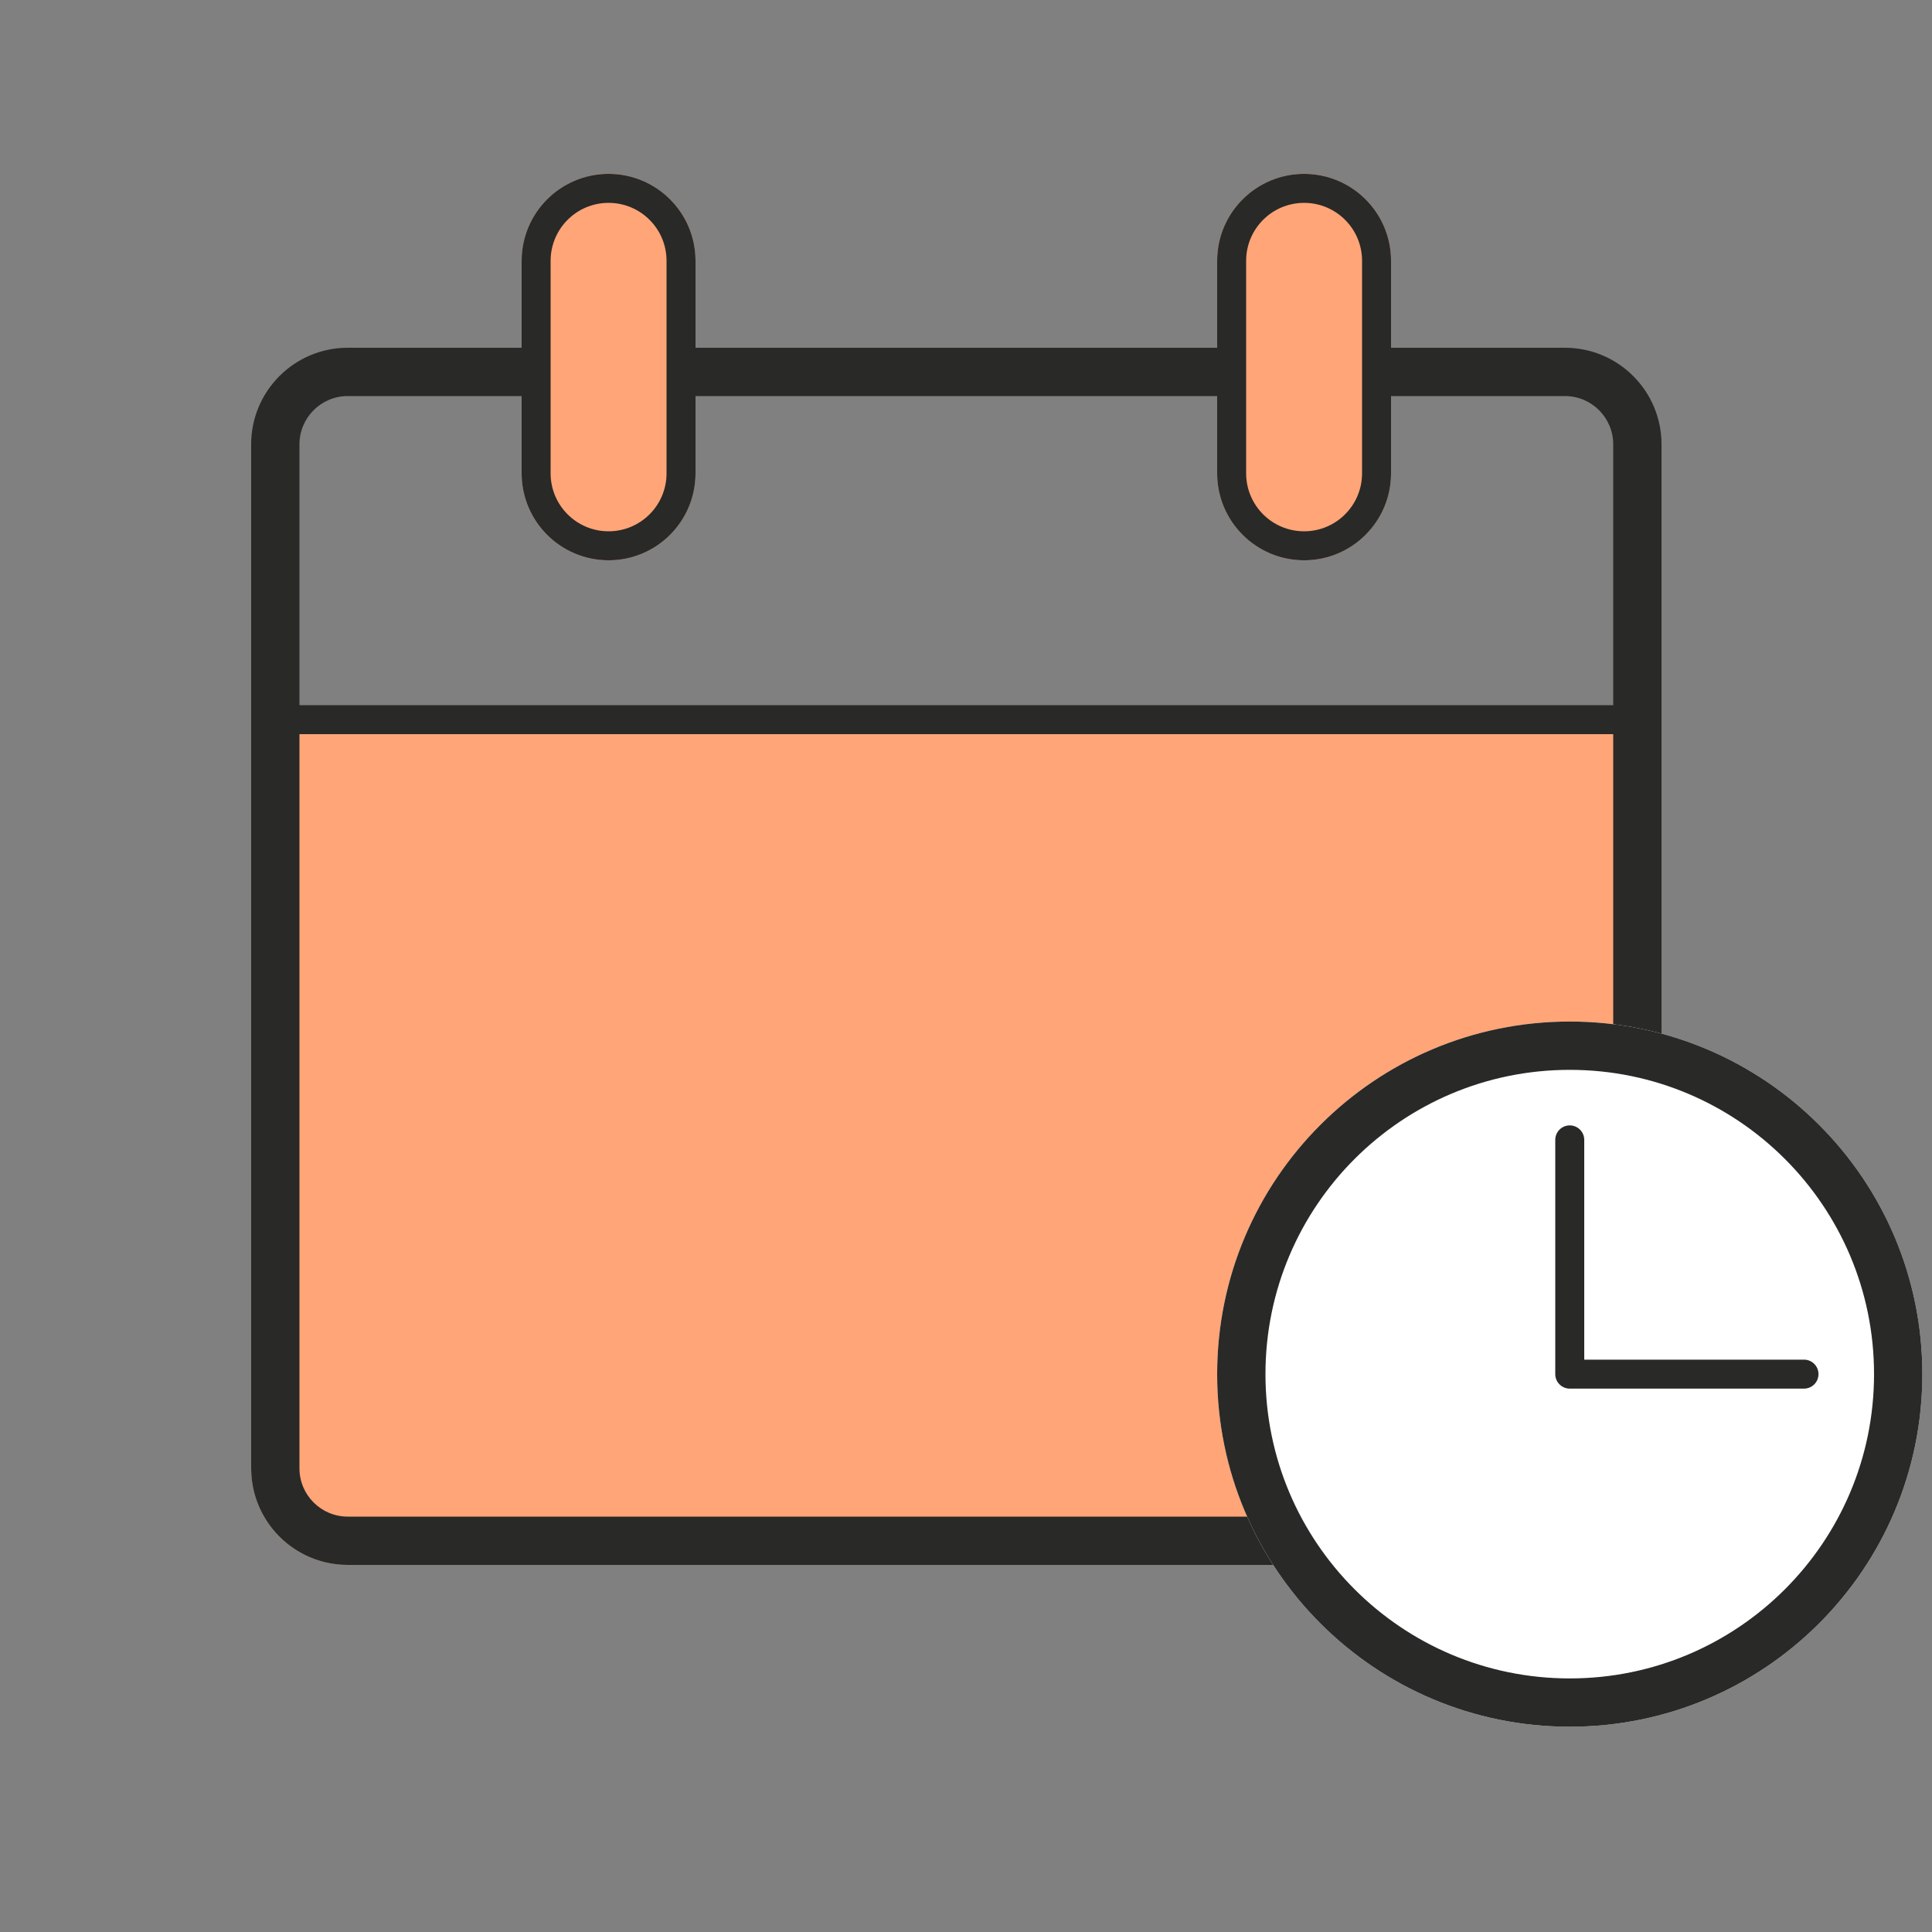
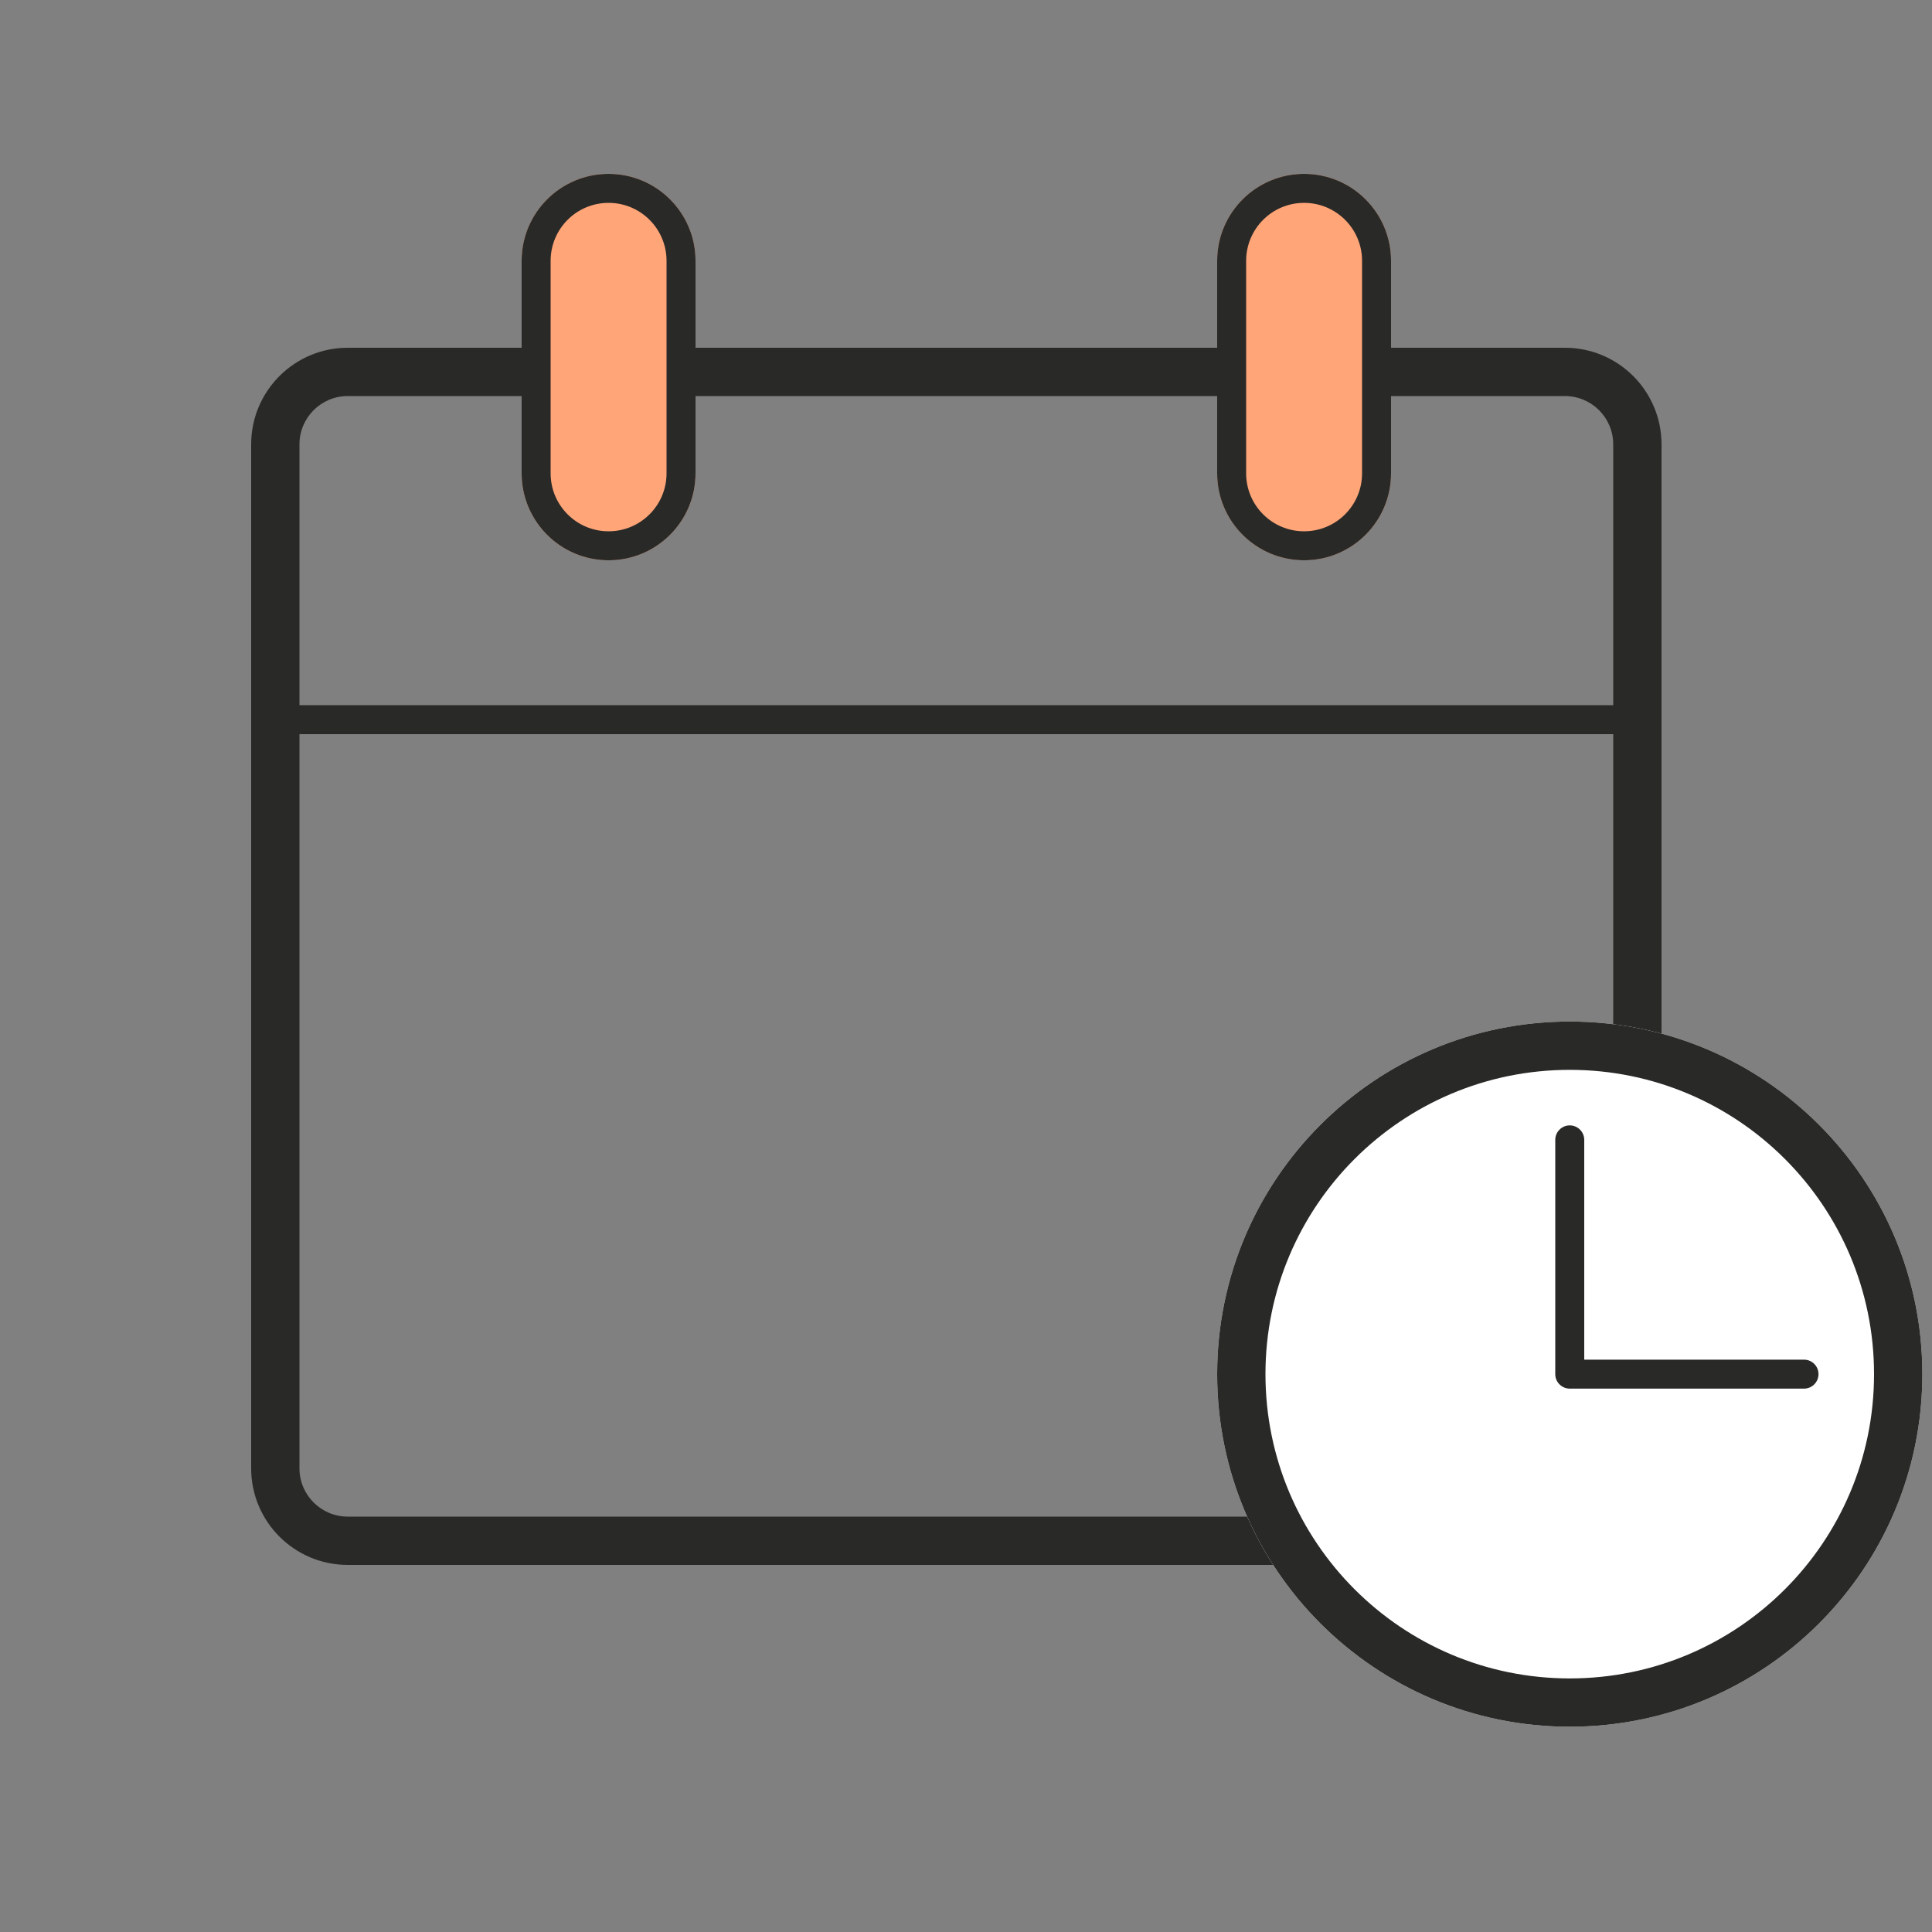
<svg xmlns="http://www.w3.org/2000/svg" width="100" height="100" viewBox="0 0 100 100" fill="none">
  <rect x="0" y="0" width="100" height="100" fill="#808080" stroke="none" />
-   <path d="M13 36.75H86V76C86 78.761 83.761 81 81 81H18C15.239 81 13 78.761 13 76V36.75Z" fill="#FFA578" />
  <path fill-rule="evenodd" clip-rule="evenodd" d="M81 20.5H18C16.619 20.5 15.5 21.619 15.5 23V76C15.5 77.381 16.619 78.5 18 78.5H81C82.381 78.5 83.5 77.381 83.5 76V23C83.5 21.619 82.381 20.5 81 20.5ZM18 18C15.239 18 13 20.239 13 23V76C13 78.761 15.239 81 18 81H81C83.761 81 86 78.761 86 76V23C86 20.239 83.761 18 81 18H18Z" fill="#292927" />
  <path fill-rule="evenodd" clip-rule="evenodd" d="M86 38L13 38L13 36.5L86 36.5L86 38Z" fill="#292927" />
  <path d="M27 13.5C27 11.015 29.015 9 31.5 9V9C33.985 9 36 11.015 36 13.5V24.5C36 26.985 33.985 29 31.5 29V29C29.015 29 27 26.985 27 24.5V13.5Z" fill="#FFA578" />
  <path fill-rule="evenodd" clip-rule="evenodd" d="M34.5 24.5V13.5C34.5 11.843 33.157 10.5 31.5 10.5C29.843 10.5 28.5 11.843 28.5 13.5V24.5C28.5 26.157 29.843 27.5 31.5 27.5C33.157 27.5 34.5 26.157 34.5 24.5ZM31.5 9C29.015 9 27 11.015 27 13.5V24.5C27 26.985 29.015 29 31.5 29C33.985 29 36 26.985 36 24.5V13.5C36 11.015 33.985 9 31.5 9Z" fill="#292927" />
  <path d="M63 13.5C63 11.015 65.015 9 67.5 9V9C69.985 9 72 11.015 72 13.5V24.5C72 26.985 69.985 29 67.5 29V29C65.015 29 63 26.985 63 24.5V13.5Z" fill="#FFA578" />
  <path fill-rule="evenodd" clip-rule="evenodd" d="M70.5 24.5V13.5C70.5 11.843 69.157 10.5 67.5 10.5C65.843 10.5 64.5 11.843 64.5 13.5V24.5C64.5 26.157 65.843 27.5 67.5 27.5C69.157 27.5 70.5 26.157 70.5 24.5ZM67.5 9C65.015 9 63 11.015 63 13.5V24.5C63 26.985 65.015 29 67.5 29C69.985 29 72 26.985 72 24.5V13.5C72 11.015 69.985 9 67.5 9Z" fill="#292927" />
  <path d="M99.5 71.125C99.5 81.204 91.329 89.375 81.25 89.375C71.171 89.375 63 81.204 63 71.125C63 61.046 71.171 52.875 81.25 52.875C91.329 52.875 99.5 61.046 99.5 71.125Z" fill="white" />
  <path fill-rule="evenodd" clip-rule="evenodd" d="M81.25 86.875C89.948 86.875 97 79.823 97 71.125C97 62.426 89.948 55.375 81.25 55.375C72.552 55.375 65.5 62.426 65.5 71.125C65.5 79.823 72.552 86.875 81.25 86.875ZM81.25 89.375C91.329 89.375 99.5 81.204 99.5 71.125C99.5 61.046 91.329 52.875 81.25 52.875C71.171 52.875 63 61.046 63 71.125C63 81.204 71.171 89.375 81.25 89.375Z" fill="#292927" />
  <path fill-rule="evenodd" clip-rule="evenodd" d="M81.25 58.25C81.664 58.25 82 58.586 82 59V70.375H93.375C93.789 70.375 94.125 70.711 94.125 71.125C94.125 71.539 93.789 71.875 93.375 71.875H81.25C80.836 71.875 80.5 71.539 80.5 71.125V59C80.5 58.586 80.836 58.25 81.25 58.25Z" fill="#292927" />
</svg>